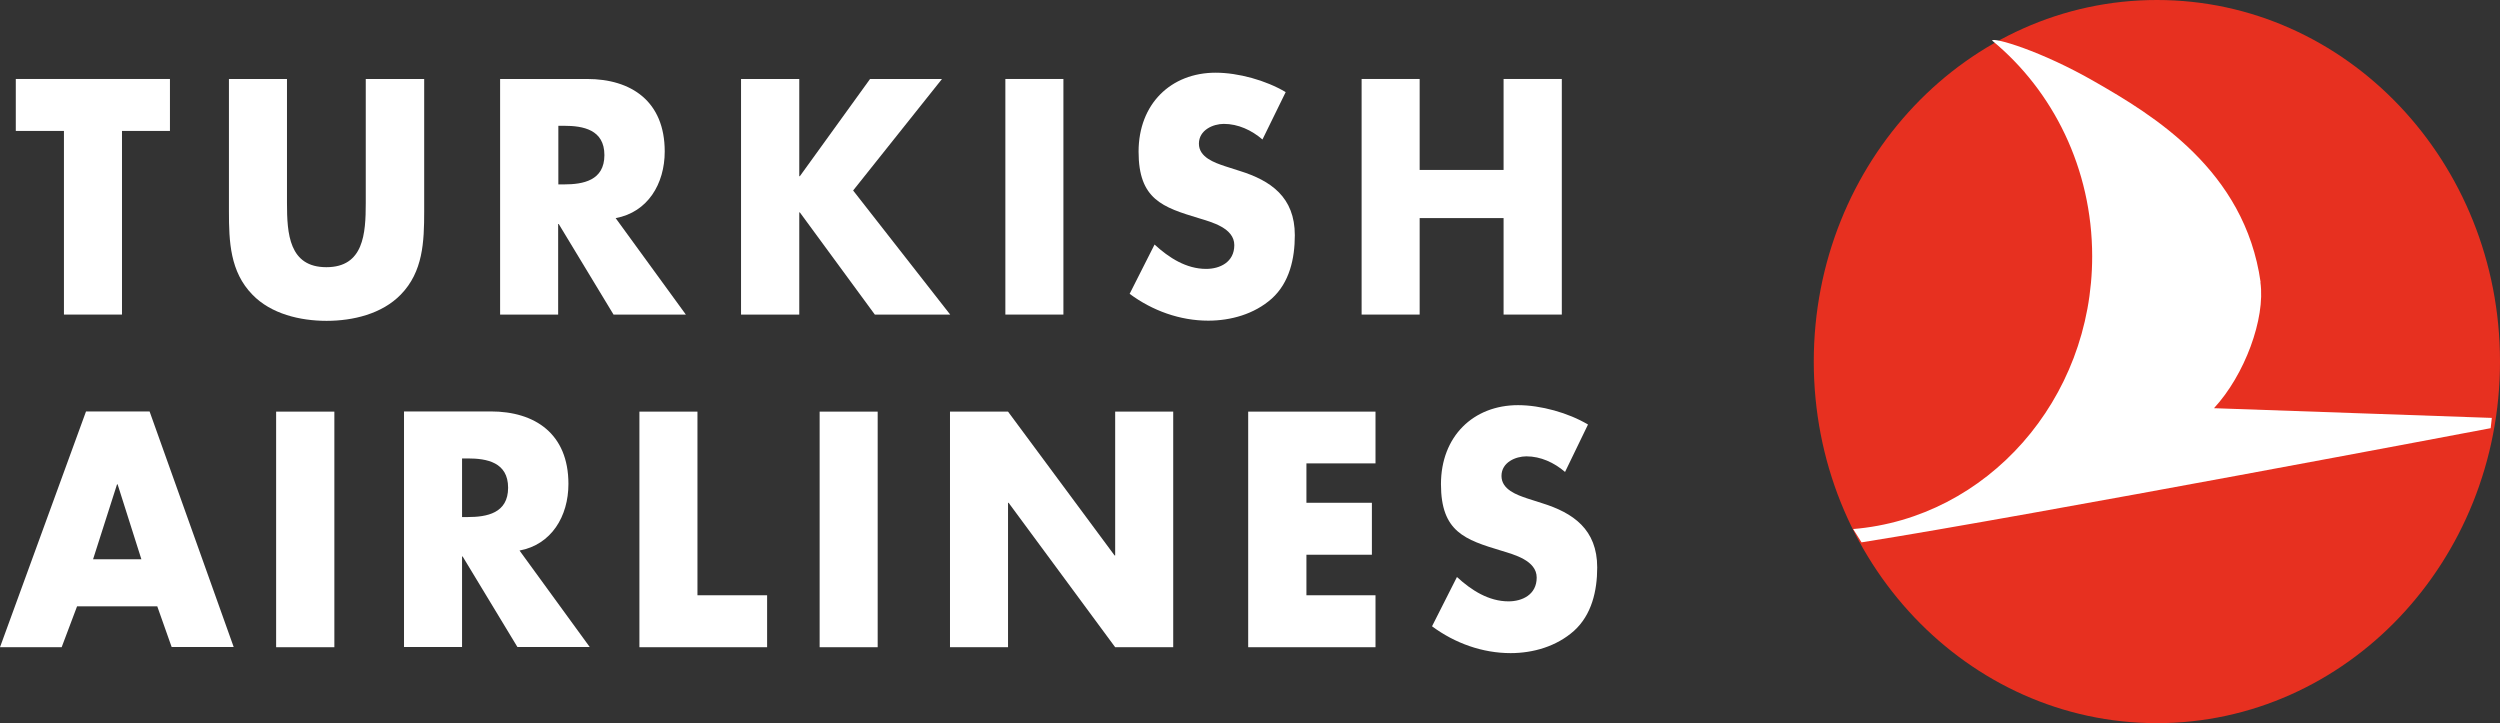
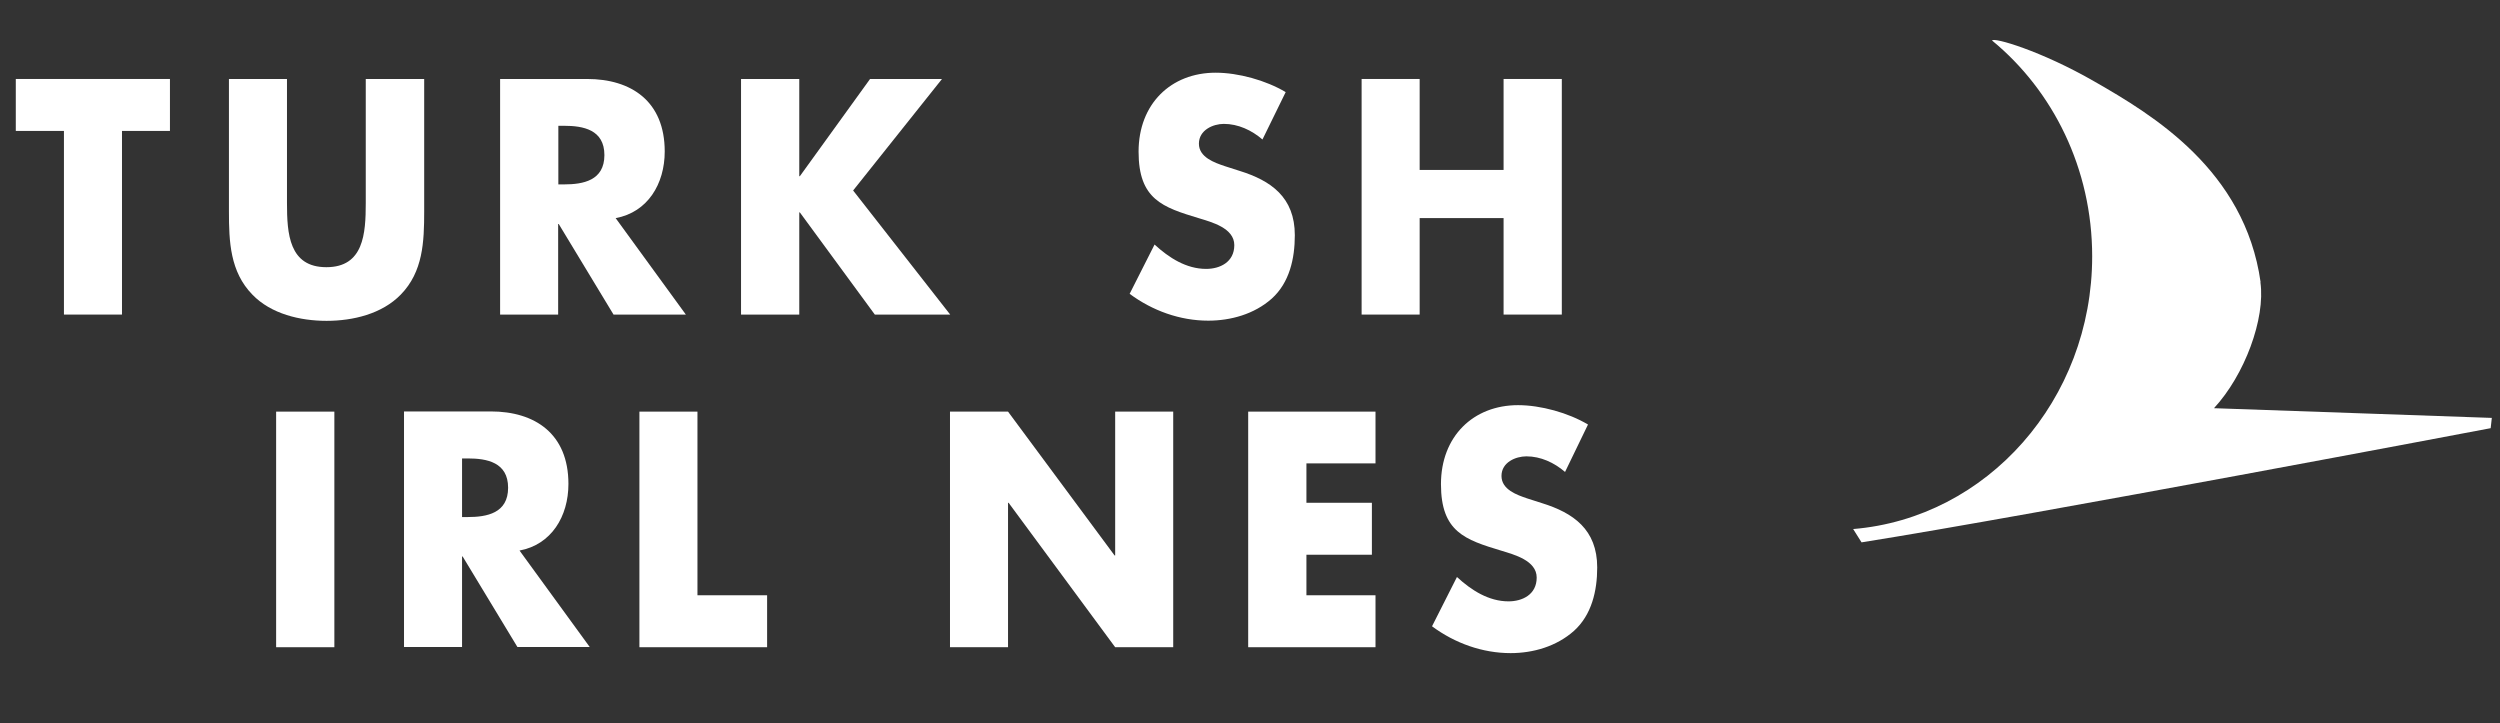
<svg xmlns="http://www.w3.org/2000/svg" id="_Слой_2" data-name="Слой 2" viewBox="0 0 131.37 38">
  <rect x="0" y="0" width="131.37" height="38" fill="#333333" stroke="none" />
  <defs>
    <style>
      .cls-1 {
        fill: #fff;
        fill-rule: evenodd;
      }

      .cls-1, .cls-2 {
        stroke-width: 0px;
      }

      .cls-2 {
        fill: #e73020;
      }
    </style>
  </defs>
  <g id="_Слой_2-2" data-name="Слой 2">
    <g>
      <polygon class="cls-1" points="6.41 6.88 8.93 6.88 8.93 4.15 .83 4.15 .83 6.88 3.36 6.88 3.36 16.53 6.41 16.53 6.41 6.88 6.41 6.88 6.41 6.88" />
      <path class="cls-1" d="M19.22,4.15v6.52c0,1.61-.11,3.37-2.07,3.37s-2.07-1.76-2.07-3.37v-6.52h-3.05v6.96c0,1.59.06,3.17,1.23,4.37.98,1.02,2.52,1.38,3.9,1.38s2.91-.36,3.9-1.38c1.17-1.2,1.23-2.77,1.23-4.37v-6.96h-3.05Z" />
      <path class="cls-1" d="M32.36,11.46c1.67-.31,2.57-1.79,2.57-3.5,0-2.64-1.76-3.81-4.08-3.81h-4.57v12.38h3.05v-4.76h.03l2.88,4.76h3.8l-3.69-5.07h0ZM29.34,6.61h.3c1,0,2.12.2,2.12,1.54s-1.12,1.54-2.12,1.54h-.3v-3.09h0Z" />
      <polygon class="cls-1" points="42.03 9.26 42 9.26 42 4.15 38.94 4.15 38.94 16.53 42 16.53 42 11.16 42.03 11.16 45.97 16.53 49.93 16.53 44.83 10.01 49.5 4.15 45.72 4.15 42.03 9.26 42.03 9.26 42.03 9.26" />
-       <polygon class="cls-1" points="55.88 4.15 52.83 4.15 52.83 16.53 55.88 16.53 55.88 4.15 55.88 4.15 55.88 4.15" />
      <path class="cls-1" d="M67.56,4.84c-1.04-.62-2.49-1.02-3.68-1.02-2.35,0-4.05,1.64-4.05,4.15s1.26,2.92,3.18,3.5c.65.2,1.85.51,1.85,1.41s-.76,1.25-1.48,1.25c-1.04,0-1.95-.58-2.71-1.28l-1.31,2.59c1.2.89,2.65,1.41,4.13,1.41,1.18,0,2.42-.34,3.34-1.16.93-.84,1.21-2.1,1.21-3.33,0-2-1.26-2.87-2.9-3.38l-.78-.25c-.53-.18-1.36-.46-1.36-1.18s.75-1.04,1.31-1.04c.75,0,1.46.33,2.03.82l1.22-2.49h0Z" />
      <polygon class="cls-1" points="74.6 8.93 74.6 4.15 71.55 4.15 71.55 16.53 74.6 16.53 74.6 11.46 79.01 11.46 79.01 16.53 82.07 16.53 82.07 4.15 79.01 4.15 79.01 8.93 74.6 8.93 74.6 8.93 74.6 8.93" />
-       <path class="cls-1" d="M8.26,31.85l.76,2.15h3.26l-4.42-12.38h-3.34L0,34.01h3.24l.81-2.15h4.21ZM7.43,29.39h-2.54l1.26-3.94h.03l1.25,3.94h0Z" />
      <polygon class="cls-1" points="17.57 21.63 14.51 21.63 14.51 34.01 17.57 34.01 17.57 21.63 17.57 21.63 17.57 21.63" />
      <path class="cls-1" d="M27.3,28.93c1.67-.31,2.57-1.79,2.57-3.5,0-2.64-1.76-3.81-4.08-3.81h-4.56v12.38h3.05v-4.76h.03l2.88,4.76h3.8l-3.69-5.07h0ZM24.28,24.09h.3c1,0,2.12.2,2.12,1.54s-1.12,1.54-2.12,1.54h-.3v-3.09h0Z" />
      <polygon class="cls-1" points="36.65 21.63 33.6 21.63 33.6 34.01 40.31 34.01 40.31 31.28 36.65 31.28 36.65 21.63 36.65 21.63 36.65 21.63" />
-       <polygon class="cls-1" points="46.12 21.63 43.07 21.63 43.07 34.01 46.12 34.01 46.12 21.63 46.12 21.63 46.12 21.63" />
      <polygon class="cls-1" points="49.92 34.01 52.97 34.01 52.97 26.42 53 26.42 58.6 34.01 61.65 34.01 61.65 21.63 58.6 21.63 58.6 29.19 58.57 29.19 52.97 21.63 49.92 21.63 49.92 34.01 49.92 34.01 49.92 34.01" />
      <polygon class="cls-1" points="72.28 24.35 72.28 21.63 65.59 21.63 65.59 34.01 72.28 34.01 72.28 31.28 68.65 31.28 68.65 29.15 72.09 29.15 72.09 26.42 68.65 26.42 68.65 24.35 72.28 24.35 72.28 24.35 72.28 24.35" />
      <path class="cls-1" d="M83.45,22.31c-1.04-.62-2.49-1.02-3.68-1.02-2.35,0-4.05,1.64-4.05,4.15s1.26,2.92,3.18,3.5c.65.2,1.85.51,1.85,1.41s-.76,1.25-1.48,1.25c-1.04,0-1.95-.58-2.71-1.28l-1.31,2.59c1.2.89,2.65,1.41,4.13,1.41,1.18,0,2.41-.35,3.33-1.17.93-.84,1.22-2.1,1.22-3.33,0-2-1.26-2.87-2.9-3.38l-.78-.25c-.53-.18-1.35-.46-1.35-1.18s.75-1.03,1.31-1.03c.75,0,1.46.33,2.03.82l1.21-2.5h0Z" />
-       <path class="cls-2" d="M95.31,19c0-10.49,8.07-19,18.03-19s18.03,8.51,18.03,19-8.07,19-18.03,19-18.03-8.51-18.03-19h0Z" />
      <path class="cls-1" d="M118.79,14.83c-.83-5.89-5.68-8.8-8.72-10.54-2.81-1.62-5.33-2.35-5.39-2.16,3.2,2.63,5.26,6.73,5.26,11.34,0,7.55-5.53,13.75-12.56,14.33l.44.7c8.99-1.43,33.06-6,33.06-6l.06-.54-14.6-.51c1.61-1.74,2.71-4.7,2.44-6.62h0Z" />
    </g>
  </g>
</svg>